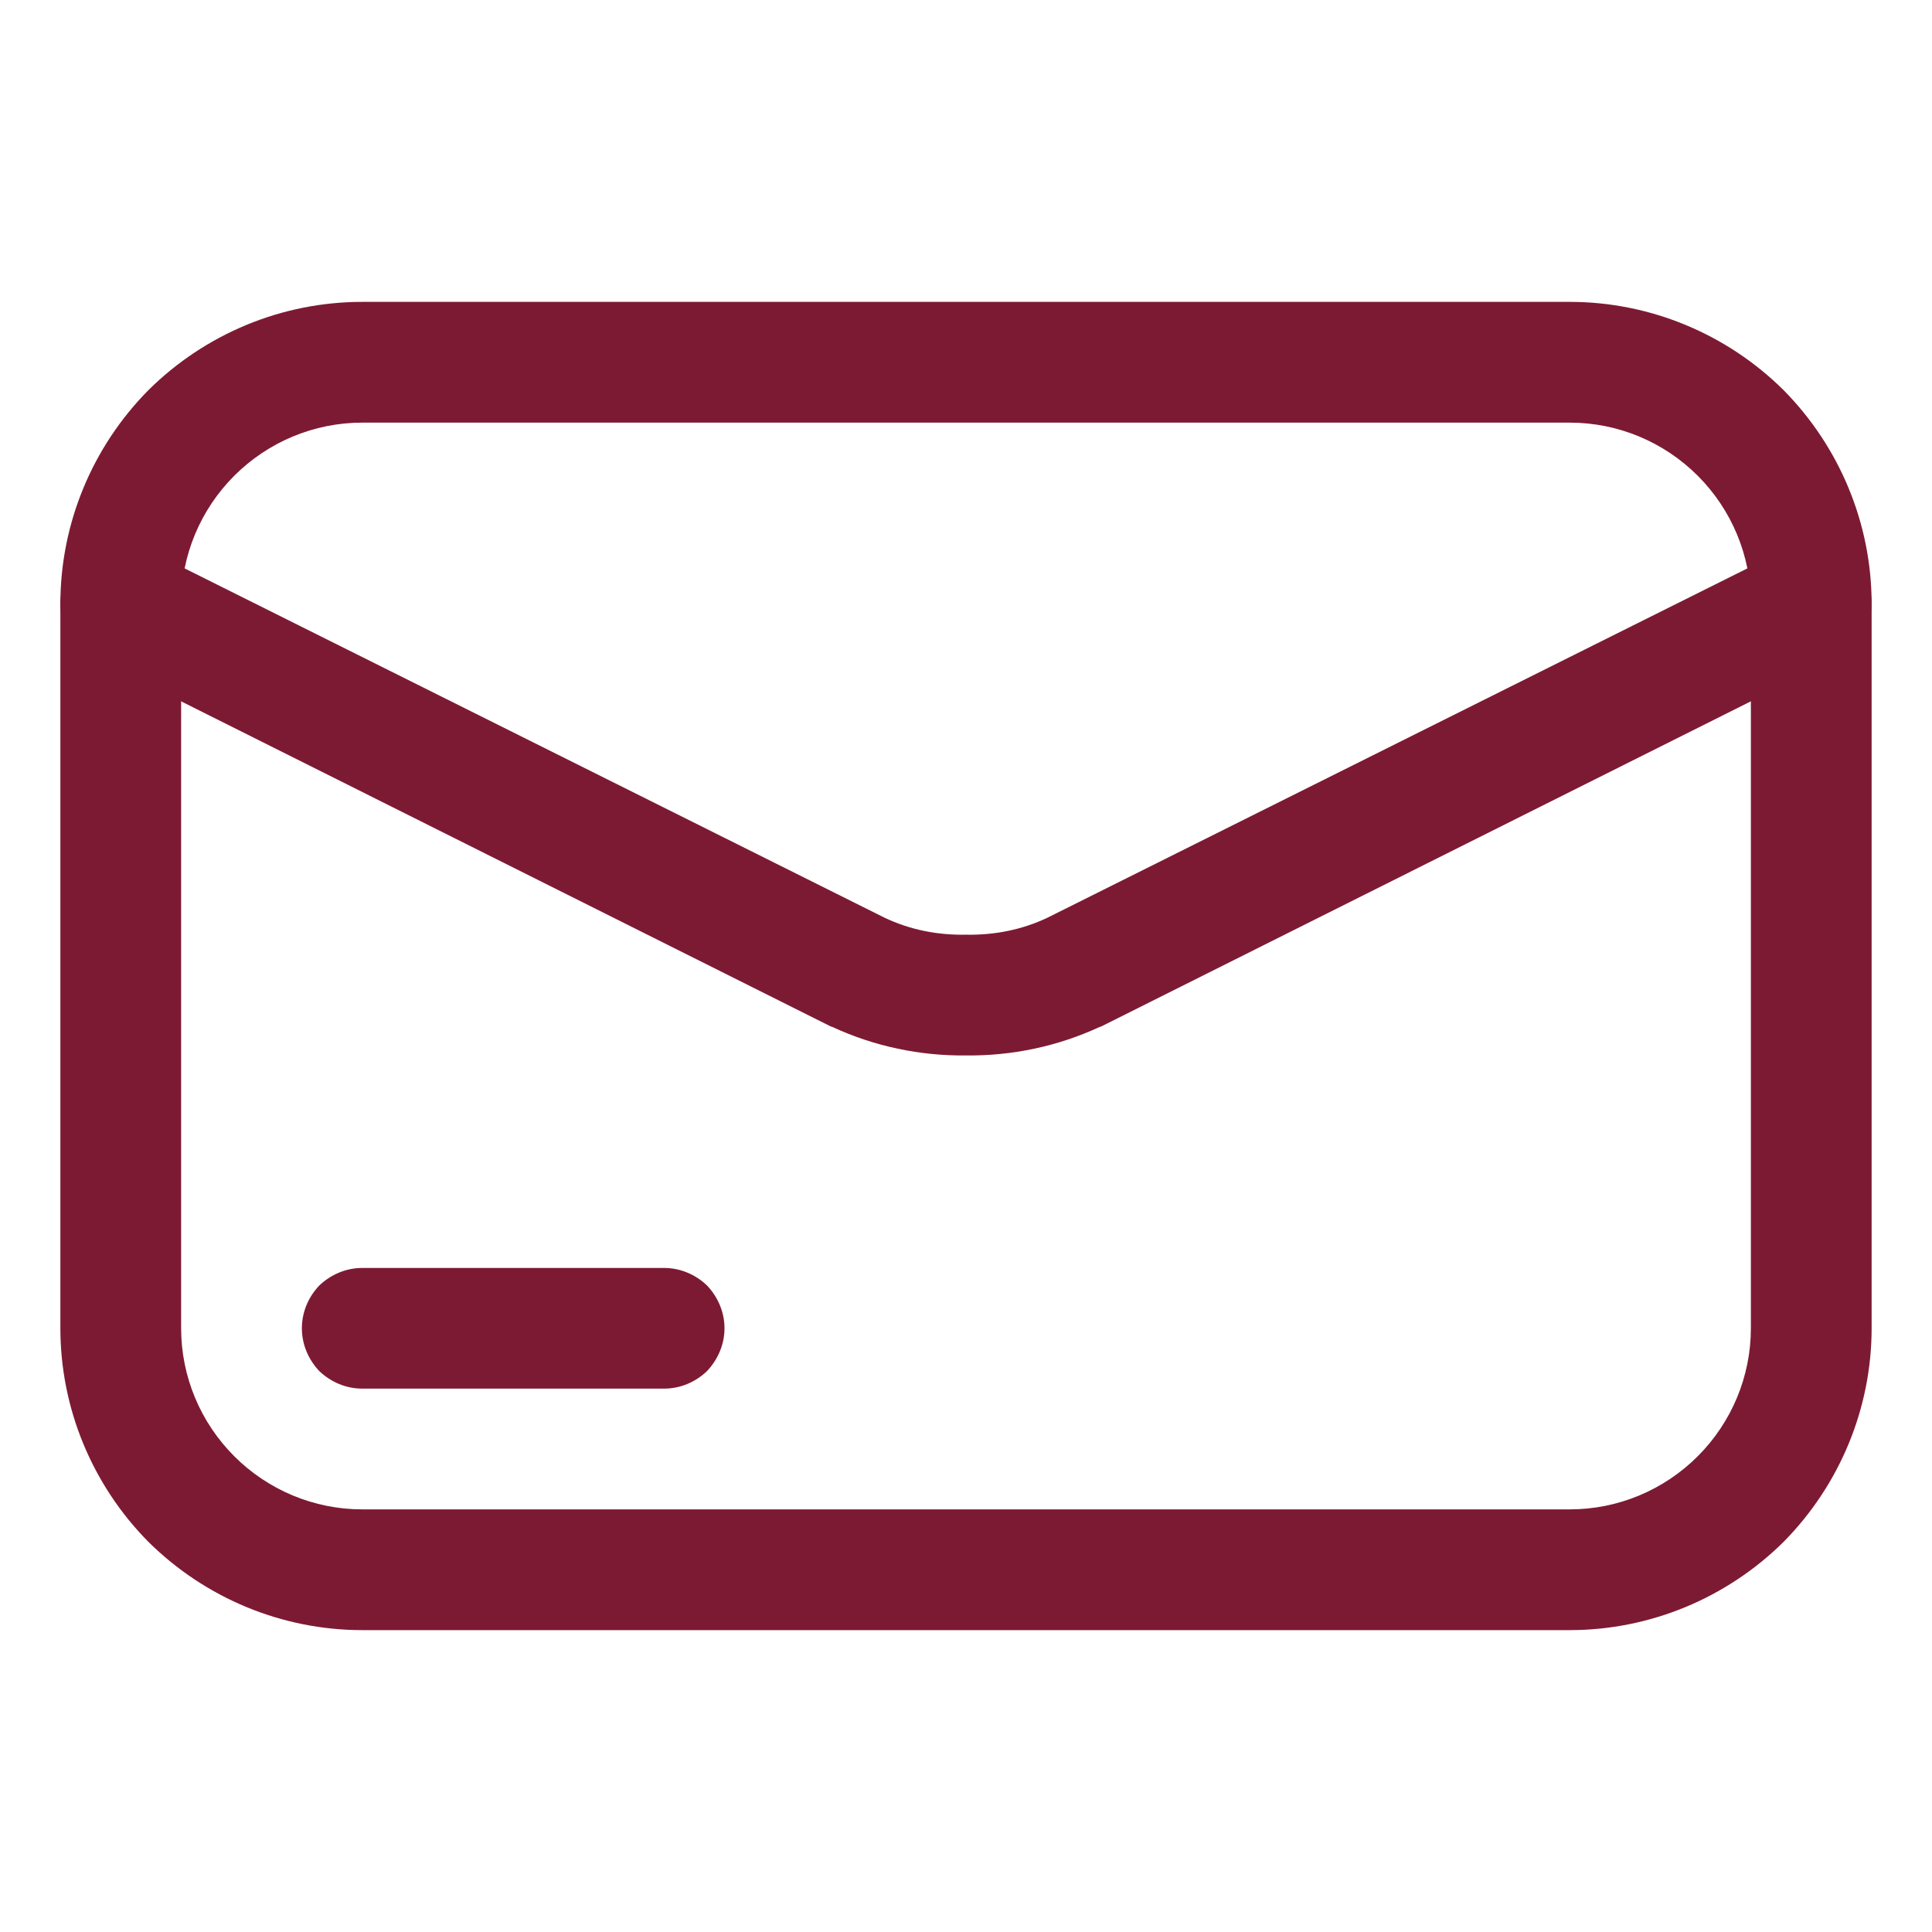
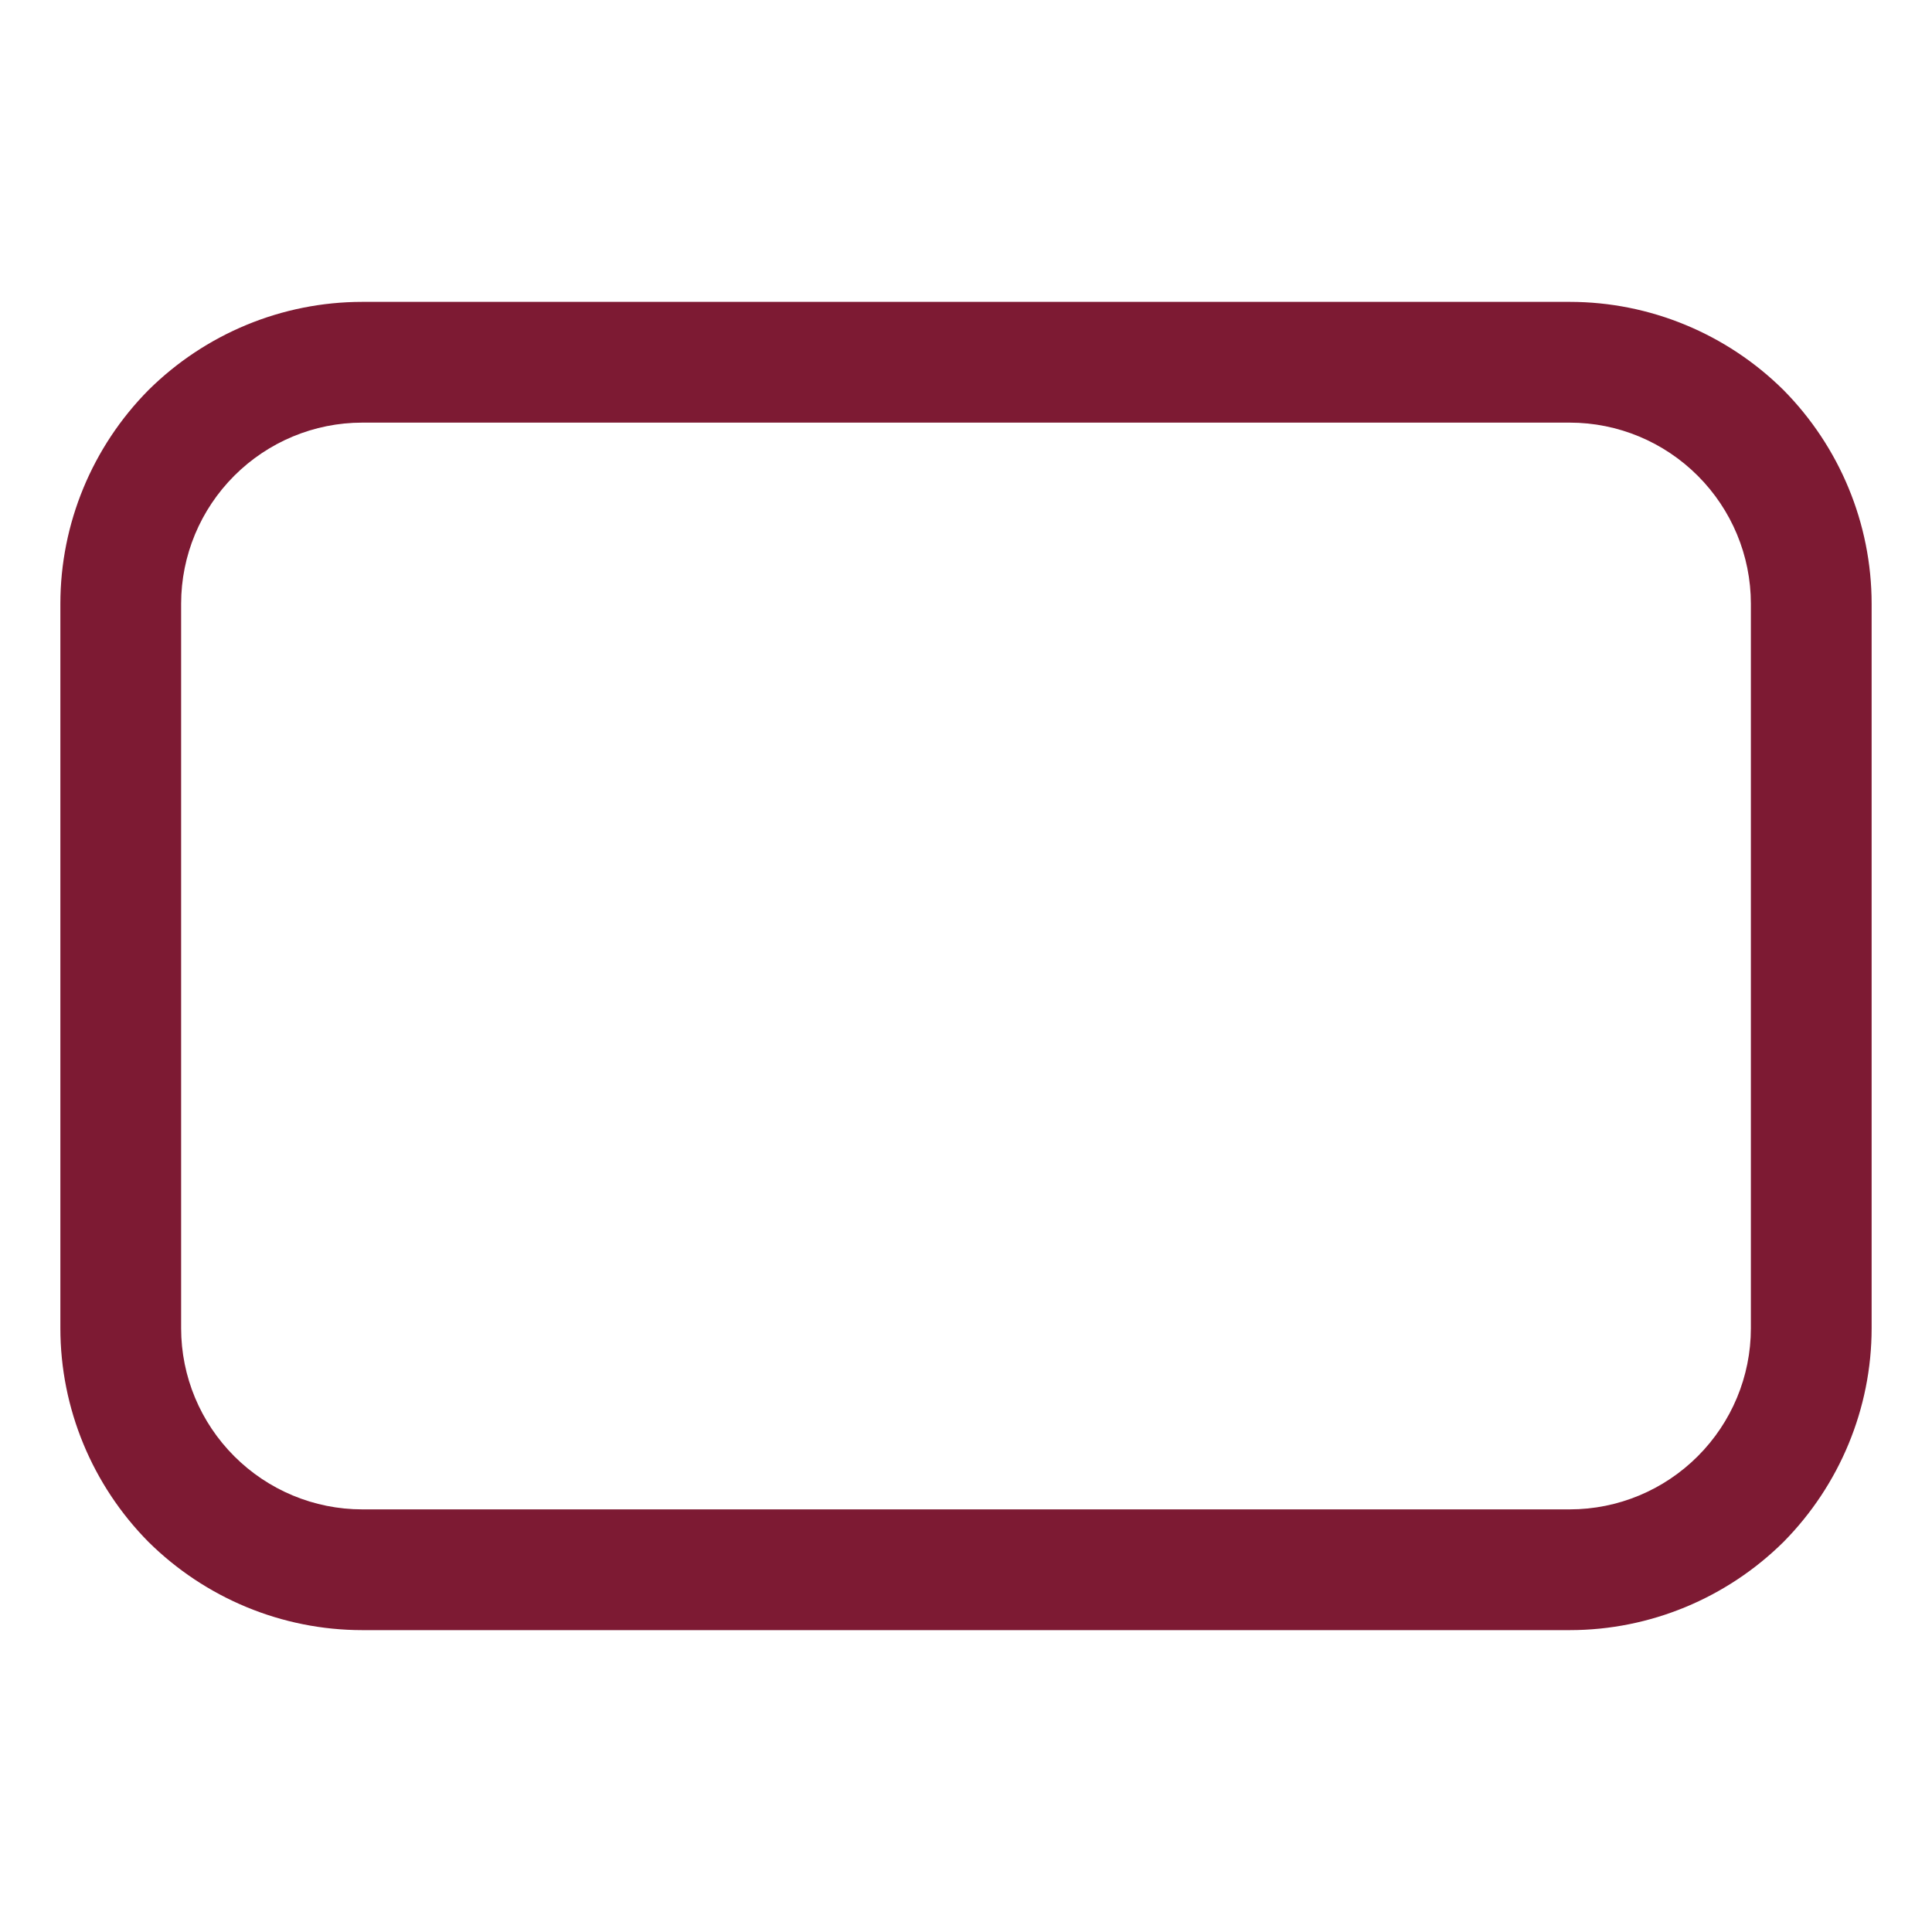
<svg xmlns="http://www.w3.org/2000/svg" width="24" height="24" viewBox="0 0 24 24" fill="none">
  <path fill-rule="evenodd" clip-rule="evenodd" d="M4.5 3.75H19.5C20.497 3.75 21.45 4.147 22.155 4.845C22.852 5.55 23.25 6.503 23.25 7.5V16.5C23.25 17.497 22.852 18.45 22.155 19.155C21.45 19.852 20.497 20.25 19.5 20.25H4.5C3.502 20.25 2.55 19.852 1.845 19.155C1.147 18.45 0.75 17.497 0.75 16.5V7.5C0.75 6.503 1.147 5.55 1.845 4.845C2.55 4.147 3.502 3.75 4.5 3.75ZM4.5 5.25H19.5C20.1 5.25 20.67 5.49 21.09 5.91C21.51 6.33 21.75 6.9 21.75 7.5V16.5C21.75 17.1 21.51 17.67 21.09 18.09C20.67 18.51 20.1 18.75 19.5 18.75H4.5C3.9 18.75 3.33 18.51 2.91 18.09C2.49 17.67 2.25 17.1 2.25 16.5V7.5C2.25 6.9 2.49 6.33 2.91 5.91C3.33 5.49 3.9 5.25 4.5 5.25Z" fill="#7D1A33" />
-   <path d="M22.163 6.833C22.343 6.743 22.545 6.728 22.74 6.788C22.927 6.855 23.085 6.99 23.168 7.163C23.258 7.343 23.273 7.545 23.212 7.74C23.145 7.928 23.01 8.085 22.837 8.168L13.68 12.751C13.672 12.751 13.665 12.758 13.658 12.758C13.14 12.998 12.57 13.118 12 13.111C11.43 13.118 10.86 12.998 10.342 12.758C10.335 12.758 10.328 12.751 10.32 12.751L1.162 8.168C0.99 8.085 0.855 7.928 0.787 7.74C0.727 7.545 0.742 7.343 0.832 7.163C0.915 6.99 1.072 6.855 1.26 6.788C1.455 6.728 1.657 6.743 1.837 6.833L10.988 11.4C11.303 11.55 11.648 11.618 12 11.611C12.352 11.618 12.697 11.55 13.012 11.4L22.163 6.833ZM8.25 15.751C8.452 15.751 8.64 15.833 8.782 15.968C8.917 16.11 9 16.298 9 16.5C9 16.703 8.917 16.89 8.782 17.033C8.64 17.168 8.452 17.25 8.25 17.25H4.5C4.297 17.25 4.11 17.168 3.967 17.033C3.832 16.89 3.75 16.703 3.75 16.5C3.75 16.298 3.832 16.11 3.967 15.968C4.11 15.833 4.297 15.751 4.5 15.751H8.25Z" fill="#7D1A33" />
</svg>